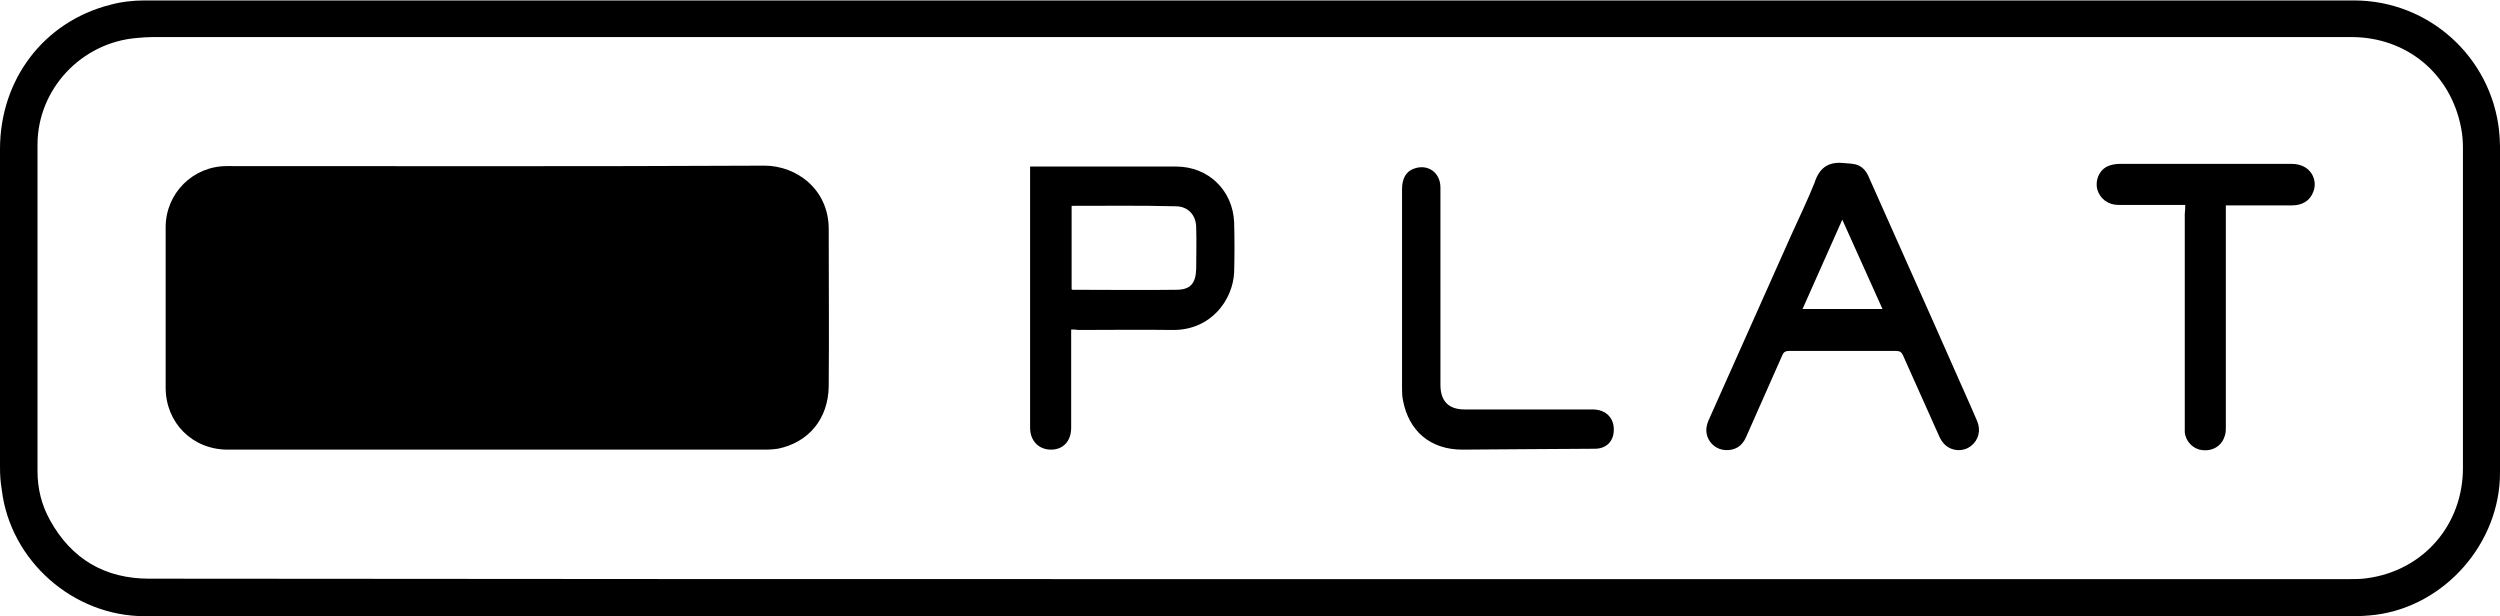
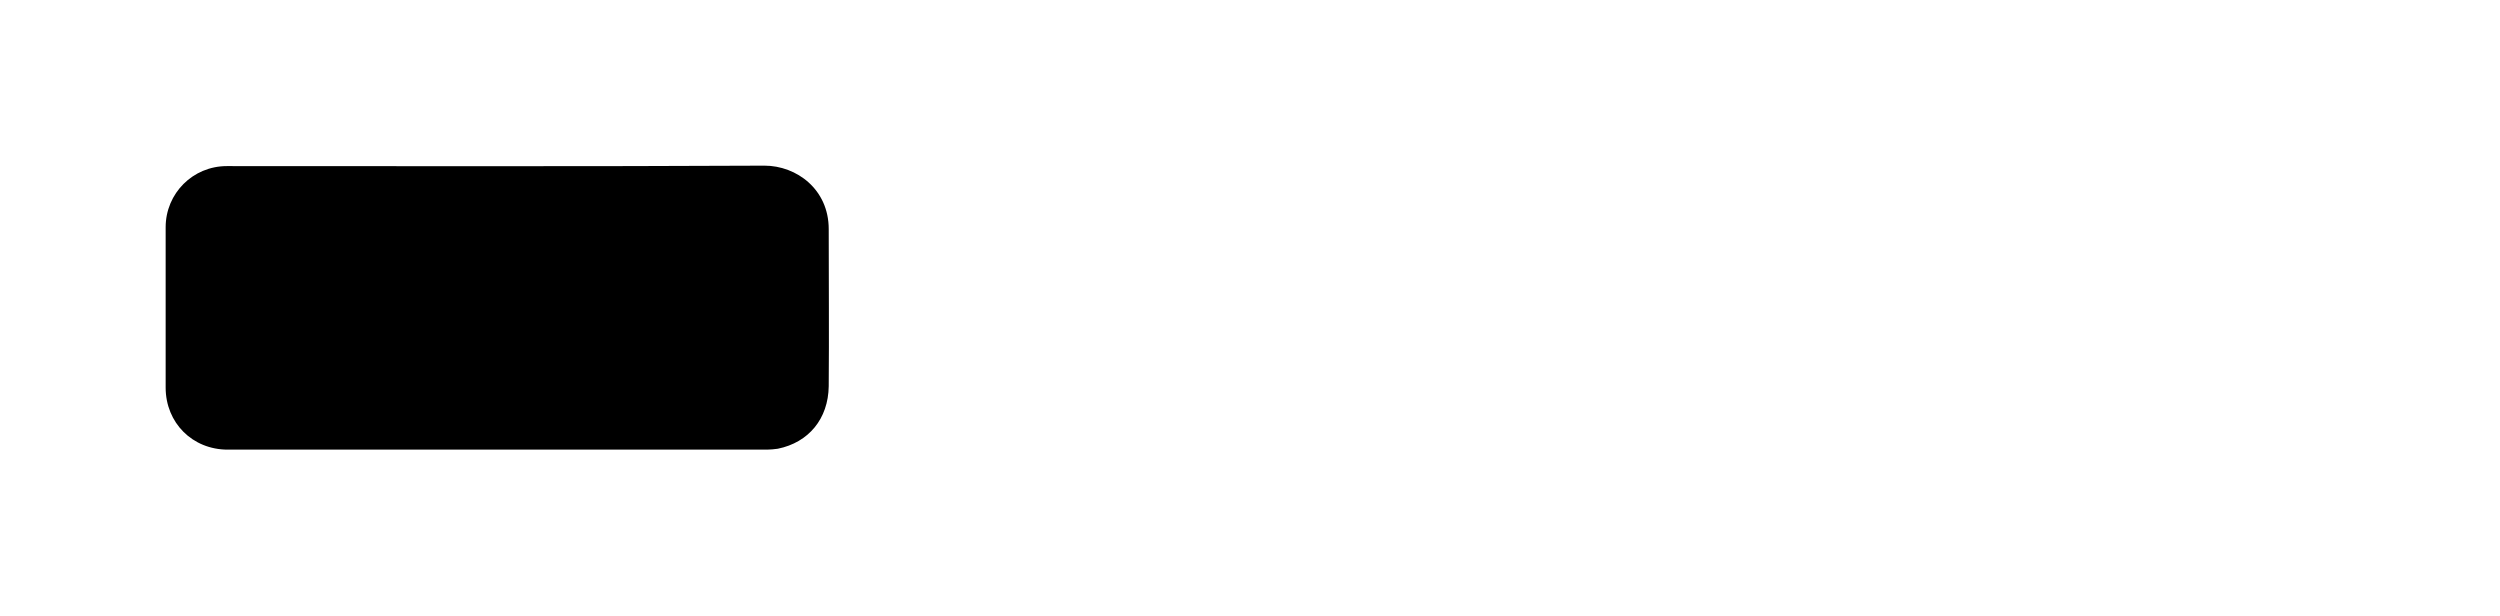
<svg xmlns="http://www.w3.org/2000/svg" version="1.1" id="Layer_1" x="0px" y="0px" viewBox="0 0 559.9 138" style="enable-background:new 0 0 559.9 138;" xml:space="preserve">
  <g>
-     <path d="M280,138c-82.5,0-165.1,0-247.6,0c-16,0-30.1-12.4-32-28.3C0.1,108,0,106.3,0,104.6c0-23.7,0-47.5,0-71.2   C0,17.8,9.8,4.9,24.6,1.1c2.5-0.7,5.2-1,7.8-1c164.9,0,329.9,0,494.8,0c16.7,0,30.7,12.6,32.5,29.2c0.1,1.1,0.2,2.3,0.2,3.4   c0,24.4,0,48.8,0,73.2c0,15.7-12.3,29.8-27.9,31.8c-1.7,0.2-3.4,0.3-5.1,0.3C444.6,138,362.3,138,280,138z M280,129.7   c82,0,164.1,0,246.1,0c1.3,0,2.7,0,4-0.2c12.6-1.7,21.5-11.9,21.5-24.7c0-23.9,0-47.7,0-71.6c0-1.5-0.1-3-0.4-4.5   C548.9,16.5,539,8.3,526.6,8.3c-164.1,0-328.3,0-492.4,0c-1.2,0-2.4,0.1-3.5,0.2C18.2,9.5,8.4,20,8.4,32.4c0,24.4,0,48.7,0,73.1   c0,3.9,0.9,7.6,2.8,11c4.8,8.7,12.3,13.1,22.2,13.1C115.6,129.7,197.8,129.7,280,129.7z" />
    <path d="M111.3,100.7c-20.1,0-40.2,0-60.3,0c-7.9,0-13.9-6-13.9-13.9c0-12,0-23.9,0-35.9c0-7.6,6.1-13.7,13.7-13.7   c40.1,0,80.3,0.1,120.4-0.1c7.2,0,14.4,5.3,14.4,14.2c0,11.7,0.1,23.5,0,35.2c-0.1,7.3-4.5,12.6-11.4,14c-0.8,0.1-1.6,0.2-2.4,0.2   C151.6,100.7,131.4,100.7,111.3,100.7z" />
-     <path d="M412.7,36.5c0.9,0.1,1.9,0.1,2.8,0.3c1.6,0.4,2.5,1.5,3.1,3c6.3,14.2,12.7,28.4,19,42.7c1.7,3.9,3.5,7.8,5.2,11.8   c0.9,2.1,0.3,4.3-1.4,5.6c-1.7,1.3-4.1,1.2-5.7-0.2c-0.6-0.5-1.1-1.3-1.4-2c-2.7-6-5.4-12.1-8.1-18.1c-0.3-0.7-0.7-1-1.5-1   c-8,0-16,0-24,0c-0.9,0-1.3,0.3-1.6,1.1c-2.7,6.1-5.4,12.2-8.1,18.3c-0.9,2-2.5,2.9-4.6,2.8c-1.8-0.1-3.4-1.3-4-3   c-0.5-1.4-0.2-2.7,0.4-4c6.1-13.7,12.2-27.3,18.3-41c1.8-4,3.7-7.9,5.3-11.9C407.4,37.7,409.4,36.2,412.7,36.5z M412.6,49.2   c-3,6.8-6,13.4-8.9,20c6,0,11.9,0,17.9,0C418.6,62.6,415.7,56,412.6,49.2z" />
-     <path d="M239.9,73.8c0,0.5,0,1,0,1.4c0,6.9,0,13.7,0,20.6c0,3-1.8,4.9-4.5,4.9c-2.8,0-4.7-2-4.7-4.9c0-19.1,0-38.3,0-57.4   c0-0.3,0-0.6,0-1.1c0.5,0,0.9,0,1.3,0c10.5,0,20.9,0,31.4,0c7.2,0,12.7,5.3,13,12.5c0.1,3.7,0.1,7.5,0,11.2   c-0.3,6.2-5.2,13-13.8,12.9c-7-0.1-14.1,0-21.1,0C241,73.8,240.5,73.8,239.9,73.8z M240,46.1c0,6.3,0,12.5,0,18.7   c0.2,0.1,0.2,0.1,0.3,0.1c7.7,0,15.4,0.1,23.1,0c3.2,0,4.4-1.4,4.5-4.7c0-3.1,0.1-6.2,0-9.2c0-2.8-1.8-4.8-4.6-4.8   C255.6,46,247.9,46.1,240,46.1z" />
-     <path d="M489.4,45.9c-0.6,0-1,0-1.4,0c-4.5,0-9,0-13.5,0c-2.4,0-4.2-1.4-4.8-3.5c-0.5-2,0.4-4.2,2.2-5.1c0.8-0.4,1.9-0.6,2.8-0.6   c12.8,0,25.7,0,38.5,0c4.5,0,5.9,3.8,4.9,6.2c-0.7,2-2.4,3.1-4.8,3.1c-4.4,0-8.8,0-13.3,0c-0.4,0-0.9,0-1.5,0c0,0.6,0,1.1,0,1.6   c0,16,0,31.9,0,47.9c0,0.8,0,1.6-0.3,2.3c-0.7,2.1-2.7,3.3-5,3c-2-0.2-3.7-1.9-3.9-4c0-0.5,0-0.9,0-1.4c0-15.8,0-31.7,0-47.5   C489.4,47.2,489.4,46.6,489.4,45.9z" />
-     <path d="M322.6,64.4c0,7.3,0,14.5,0,21.8c0,3.6,1.8,5.5,5.4,5.5c9.6,0,19.1,0,28.7,0c3.1,0,5,2.1,4.7,5.1c-0.2,2.2-1.8,3.7-4.2,3.7   c-5.3,0-10.7,0.1-16,0.1c-4.6,0-9.2,0.1-13.7,0.1c-7.1,0-12-4.1-13.3-11.1c-0.2-1-0.2-2-0.2-2.9c0-14.8,0-29.5,0-44.3   c0-2.4,0.9-4,2.6-4.6c3.1-1.2,6,0.8,6,4.2c0,5.6,0,11.1,0,16.7C322.6,60.5,322.6,62.5,322.6,64.4z" />
  </g>
</svg>